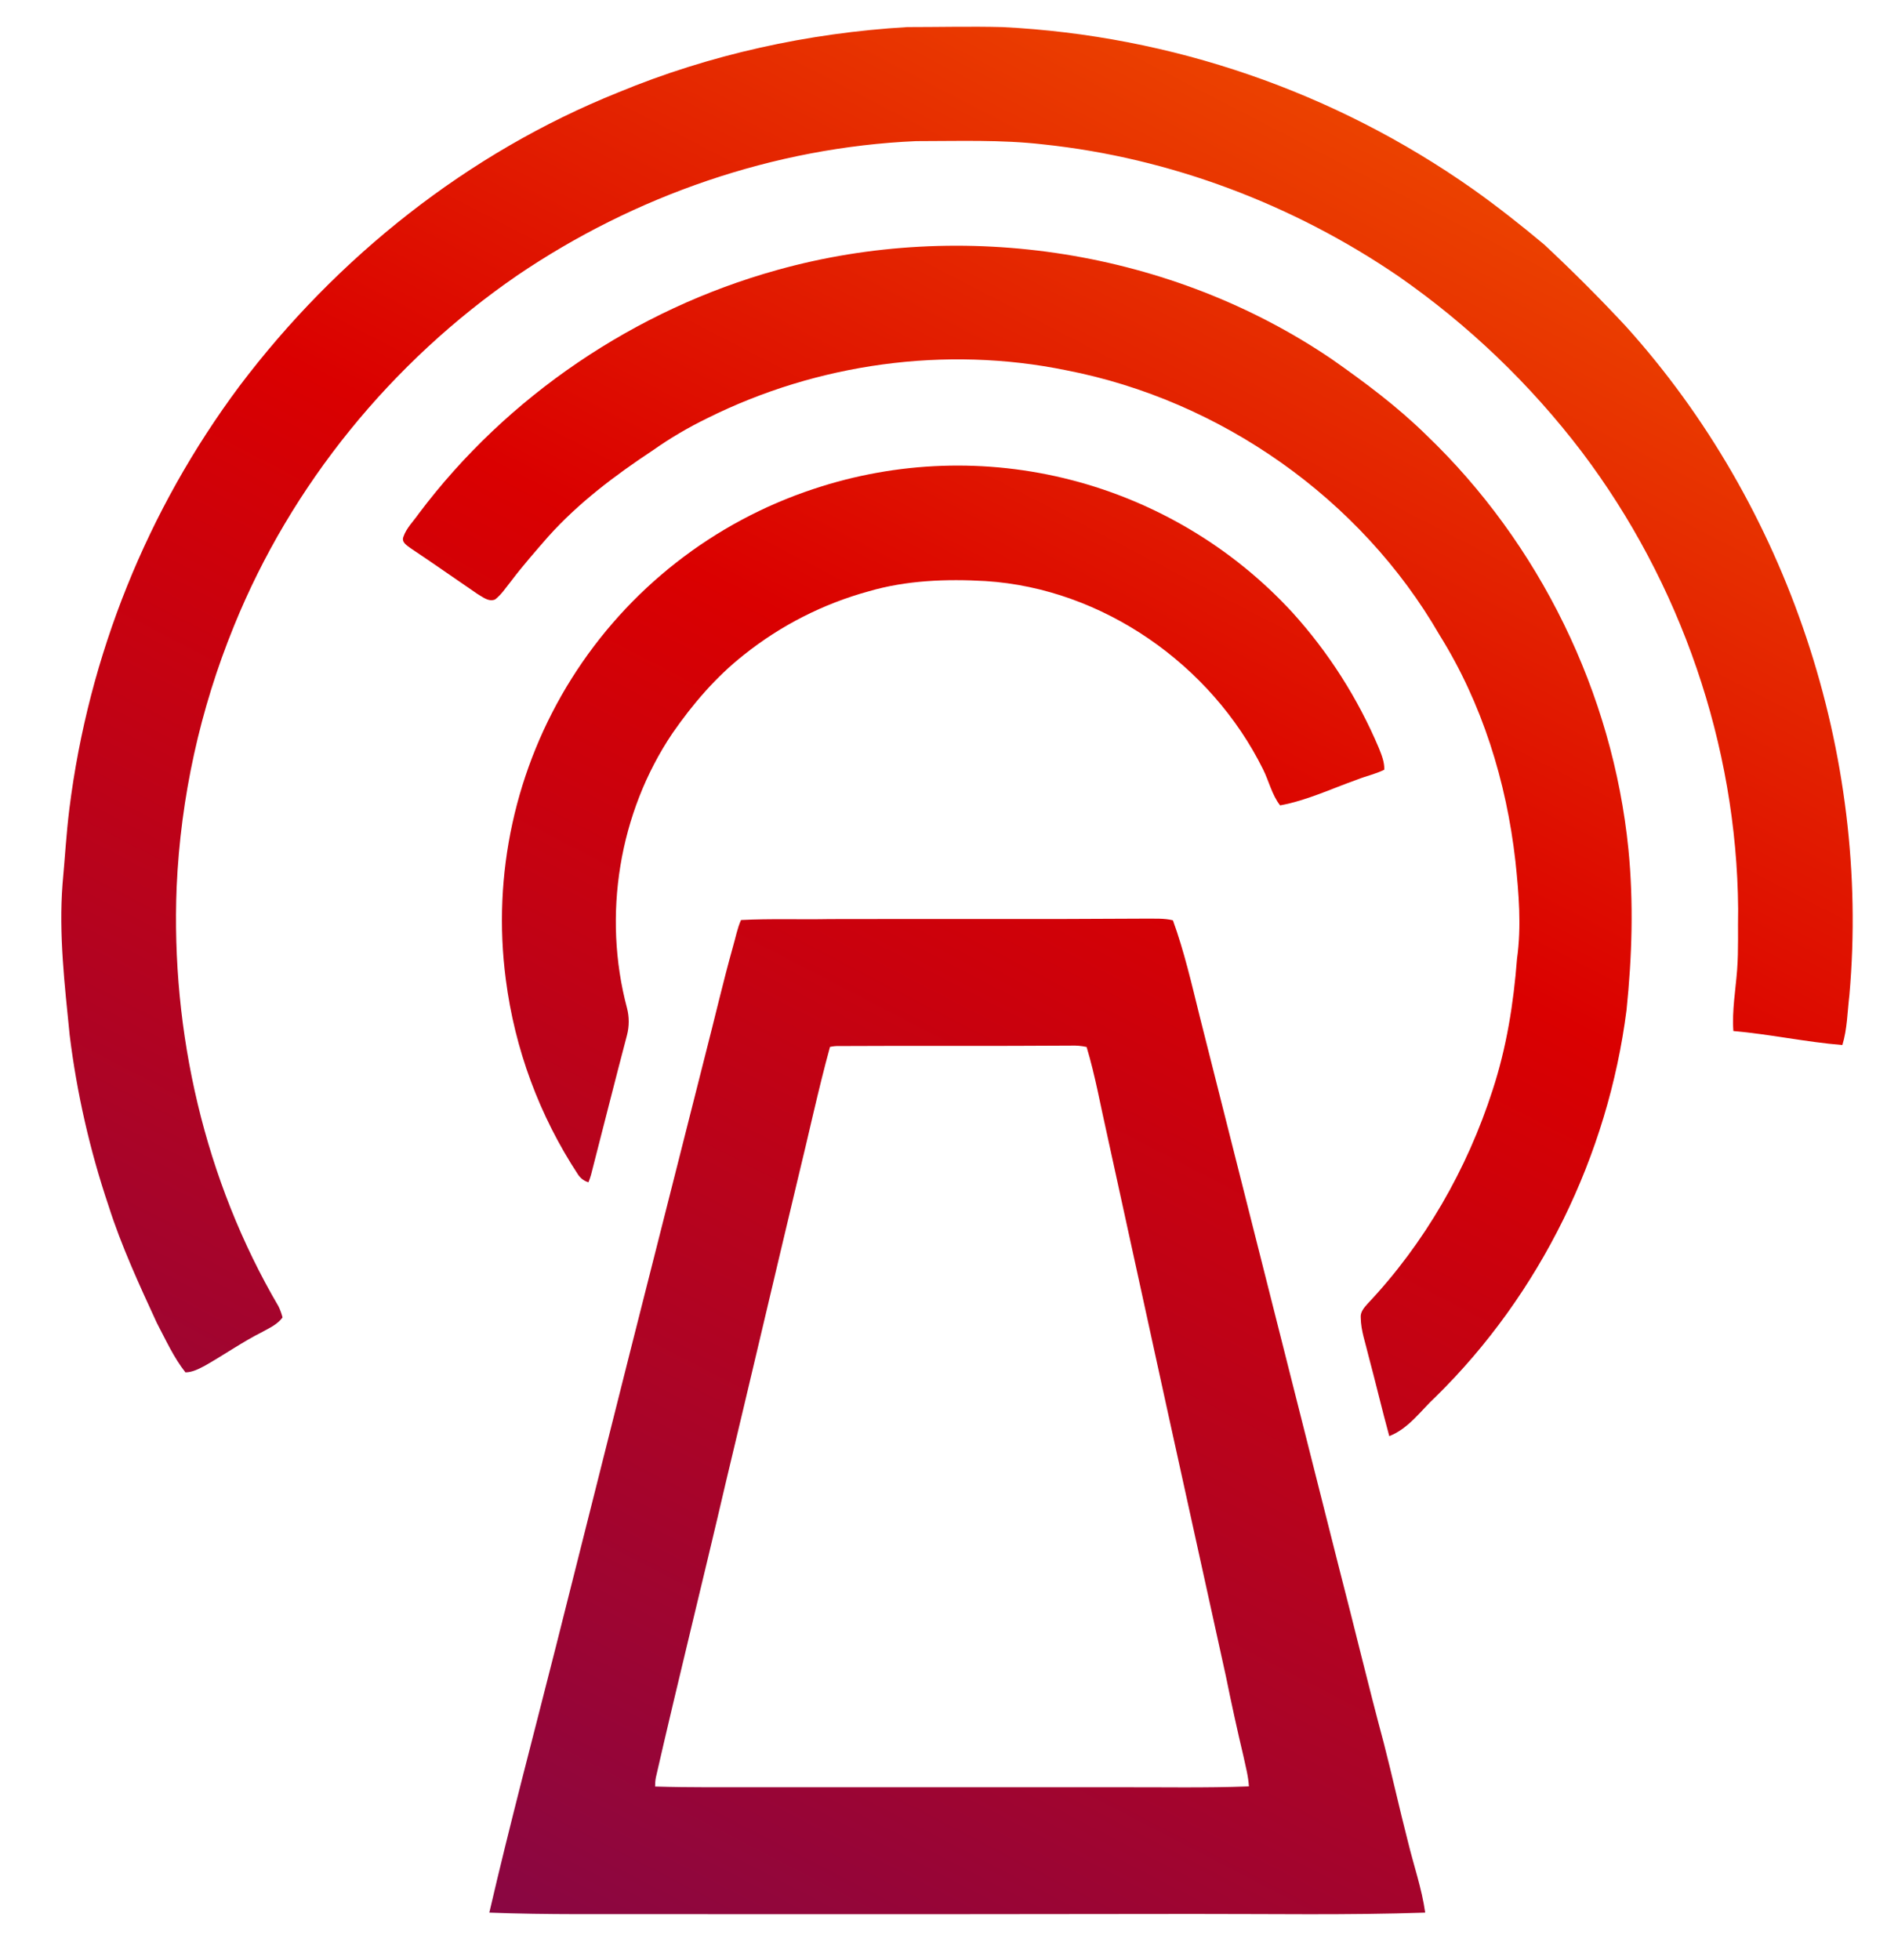
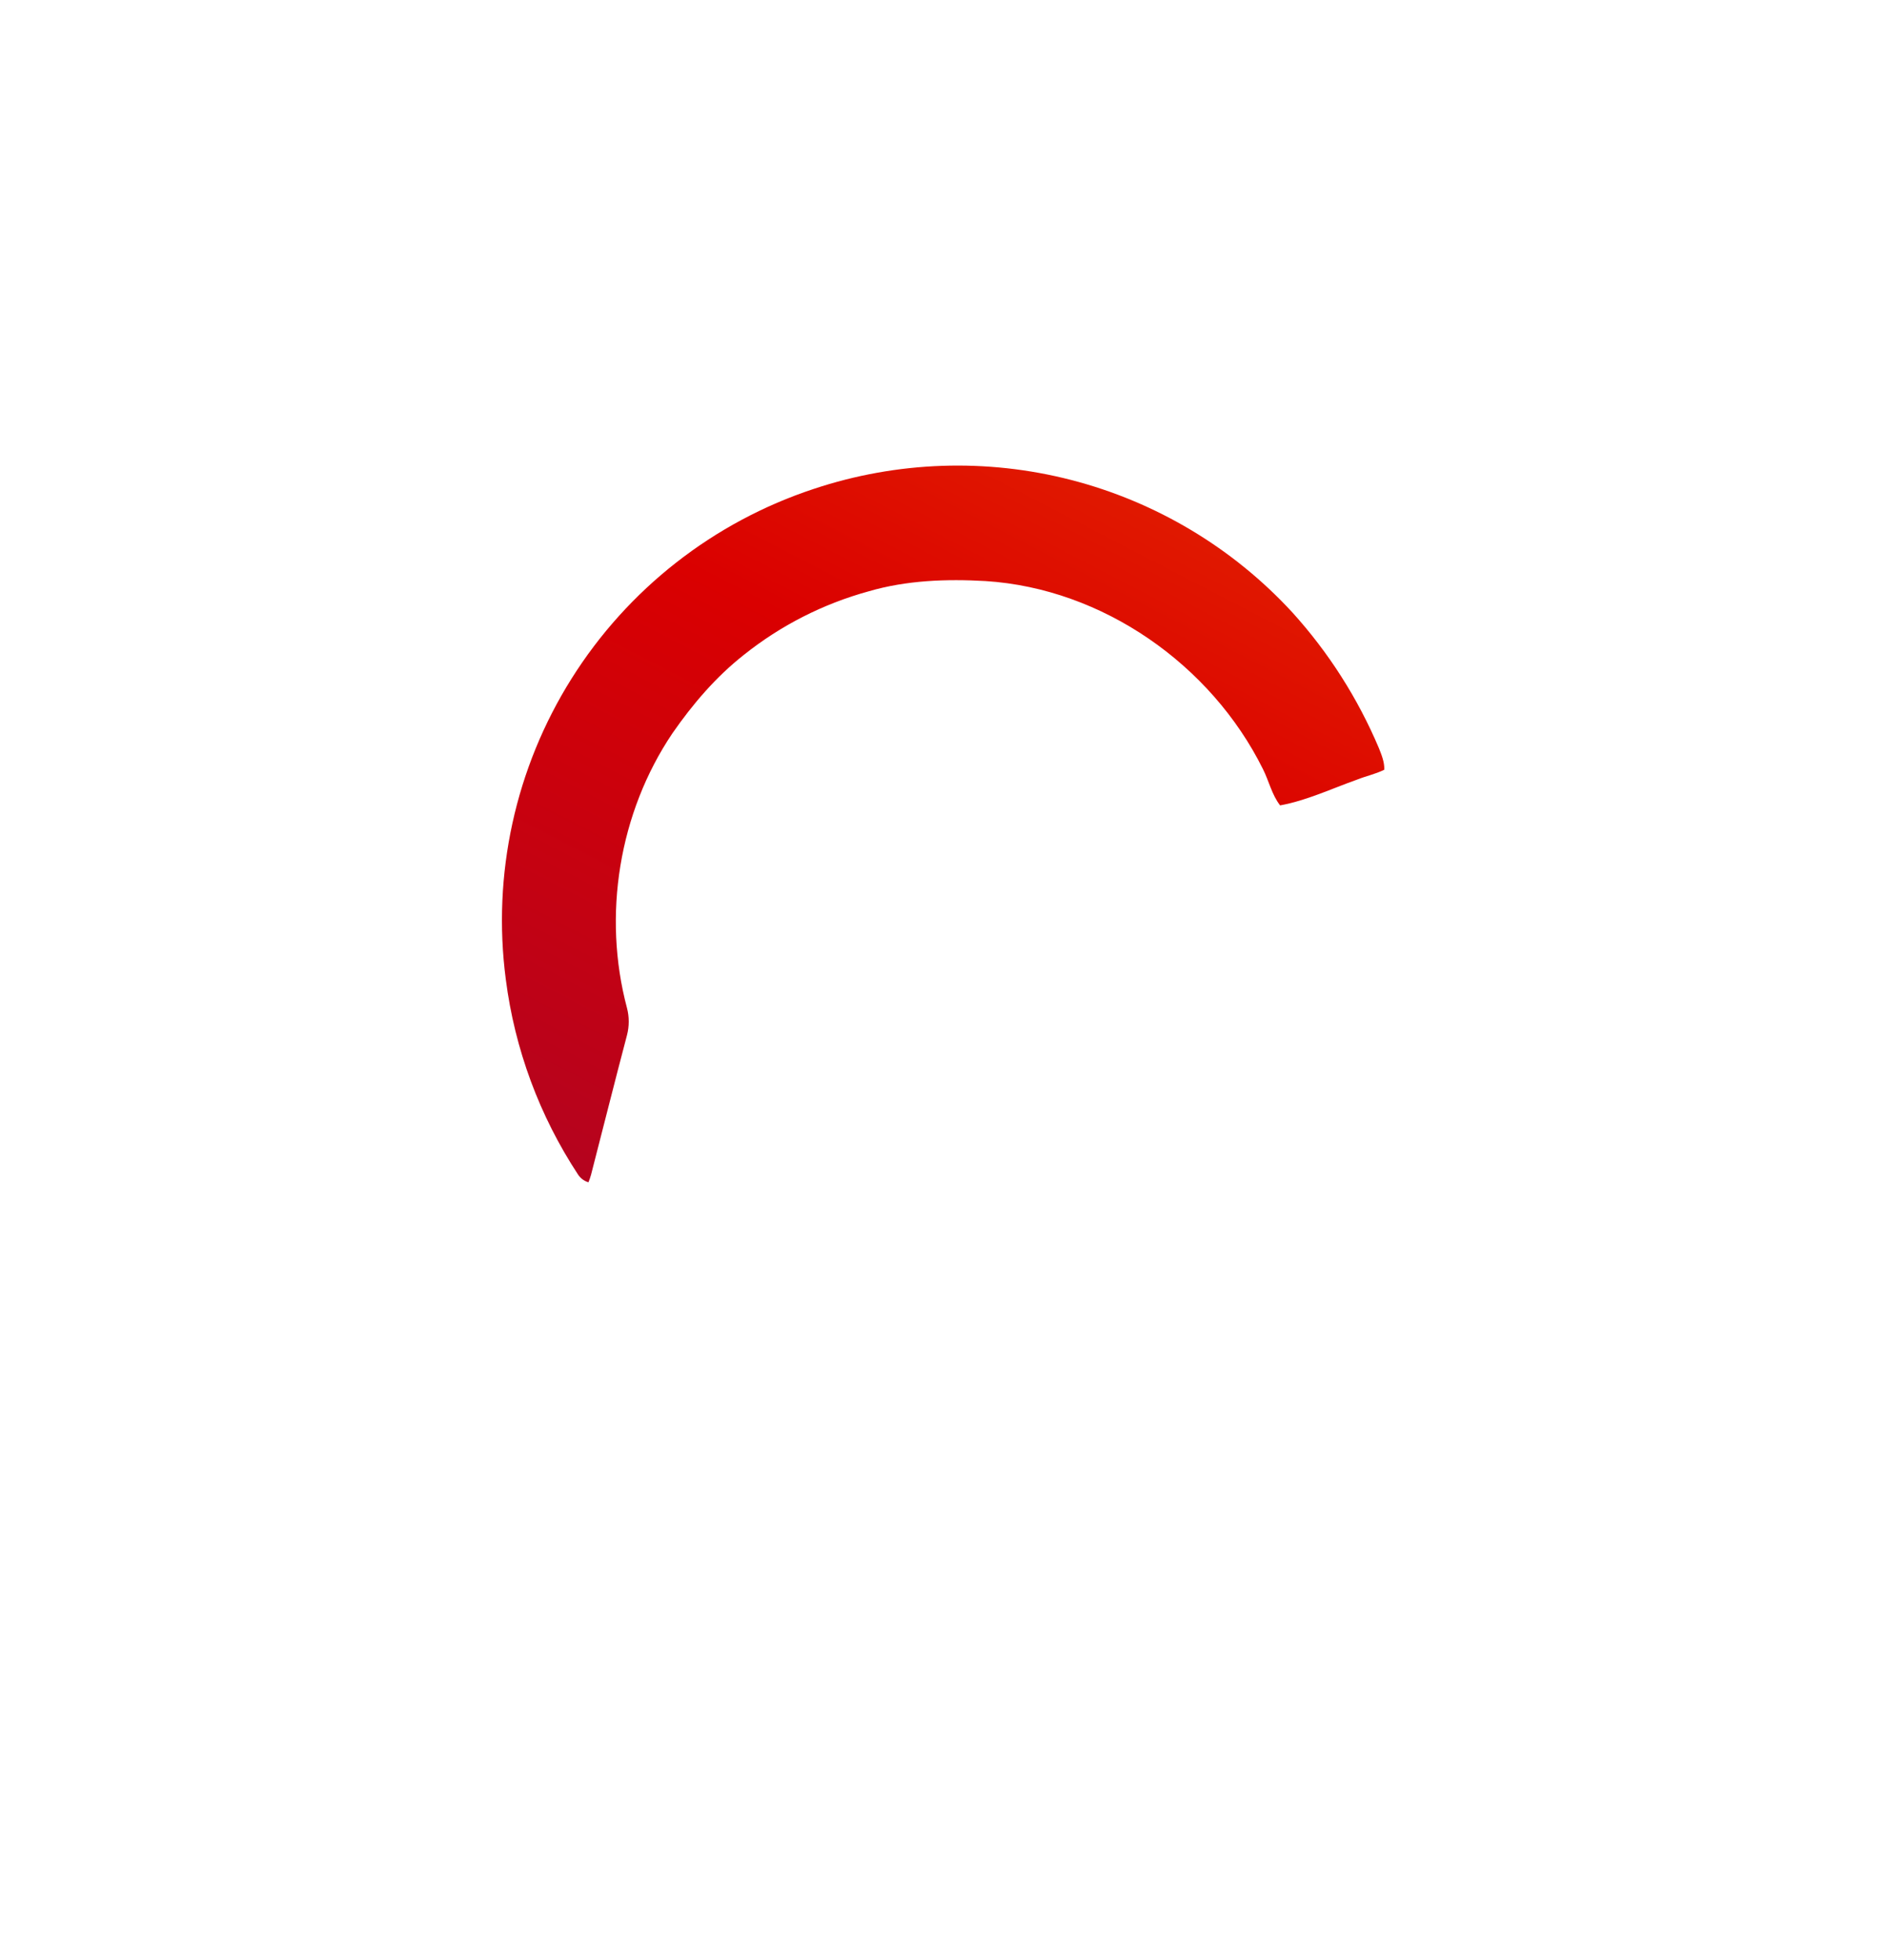
<svg xmlns="http://www.w3.org/2000/svg" width="26" height="27" viewBox="0 0 26 27" fill="none">
-   <path d="M8.516 1.274C9.78 0.75 11.136 0.454 12.5 0.373C12.938 0.373 13.376 0.362 13.812 0.373C16.139 0.489 18.385 1.262 20.29 2.602C20.63 2.843 20.957 3.101 21.276 3.368C21.664 3.73 22.04 4.106 22.402 4.495C24.634 6.967 25.775 10.388 25.482 13.706C25.454 13.936 25.453 14.173 25.385 14.395C24.882 14.354 24.386 14.246 23.883 14.202C23.863 13.921 23.914 13.639 23.935 13.36C23.956 13.08 23.943 12.8 23.949 12.52C23.931 10.264 23.156 8.025 21.796 6.226C21.086 5.293 20.234 4.477 19.271 3.807C17.82 2.816 16.124 2.173 14.373 1.989C13.792 1.922 13.207 1.944 12.624 1.944C10.666 2.029 8.744 2.695 7.124 3.796C5.394 4.986 4.012 6.679 3.223 8.625C2.756 9.769 2.489 10.984 2.434 12.218C2.354 14.221 2.82 16.26 3.837 17.994C3.861 18.043 3.88 18.095 3.893 18.148C3.824 18.242 3.716 18.291 3.618 18.345C3.345 18.482 3.094 18.658 2.829 18.809C2.744 18.854 2.654 18.903 2.555 18.904C2.393 18.699 2.284 18.456 2.162 18.225C1.919 17.698 1.674 17.168 1.497 16.614C1.239 15.849 1.059 15.06 0.96 14.259C0.891 13.566 0.808 12.869 0.862 12.173C0.894 11.829 0.913 11.484 0.956 11.14C1.22 9.03 2.027 7.025 3.298 5.32C4.639 3.543 6.446 2.105 8.516 1.274Z" fill="url(#paint0_linear_111_36)" />
-   <path d="M10.706 3.72C13.272 3.002 16.144 3.449 18.351 4.948C18.806 5.267 19.254 5.601 19.652 5.992C21.213 7.486 22.221 9.546 22.437 11.696C22.51 12.434 22.487 13.178 22.411 13.914C22.156 15.914 21.222 17.826 19.782 19.24C19.578 19.428 19.411 19.678 19.142 19.782C19.041 19.414 18.954 19.041 18.855 18.673C18.815 18.5 18.751 18.33 18.749 18.151C18.741 18.073 18.795 18.013 18.843 17.959C19.63 17.125 20.215 16.105 20.566 15.015C20.758 14.43 20.855 13.819 20.902 13.207C20.965 12.759 20.927 12.307 20.88 11.861C20.756 10.766 20.421 9.686 19.835 8.748C18.75 6.868 16.818 5.512 14.689 5.1C13.028 4.76 11.259 5.006 9.745 5.761C9.484 5.888 9.234 6.035 8.997 6.202C8.477 6.546 7.974 6.924 7.556 7.389C7.381 7.59 7.204 7.791 7.043 8.004C6.972 8.091 6.911 8.189 6.821 8.258C6.731 8.294 6.649 8.222 6.576 8.18C6.272 7.973 5.971 7.76 5.664 7.556C5.613 7.518 5.528 7.472 5.558 7.395C5.6 7.272 5.697 7.18 5.77 7.075C6.988 5.454 8.756 4.262 10.706 3.72Z" fill="url(#paint1_linear_111_36)" />
  <path d="M11.214 6.734C12.36 6.353 13.592 6.31 14.761 6.612C15.93 6.914 16.988 7.547 17.806 8.435C18.306 8.987 18.709 9.619 18.999 10.305C19.036 10.399 19.078 10.499 19.073 10.603C18.953 10.663 18.82 10.69 18.696 10.74C18.346 10.864 18.005 11.027 17.638 11.094C17.523 10.946 17.484 10.757 17.401 10.593C16.686 9.154 15.193 8.107 13.58 8.004C13.041 7.973 12.492 7.993 11.97 8.145C11.343 8.317 10.757 8.615 10.249 9.021C9.864 9.324 9.543 9.7 9.265 10.101C8.527 11.196 8.3 12.612 8.639 13.885C8.671 14.008 8.671 14.136 8.639 14.259C8.47 14.899 8.309 15.542 8.144 16.181C8.134 16.217 8.122 16.251 8.108 16.286C8.049 16.269 7.999 16.231 7.965 16.18C7.433 15.371 7.092 14.451 6.969 13.49C6.78 12.046 7.1 10.581 7.875 9.348C8.65 8.115 9.831 7.19 11.214 6.734Z" fill="url(#paint2_linear_111_36)" />
-   <path d="M10.21 12.673C10.617 12.652 11.027 12.668 11.436 12.66C12.886 12.656 14.335 12.664 15.786 12.654C15.911 12.656 16.039 12.647 16.161 12.677C16.317 13.107 16.42 13.556 16.53 14C17.17 16.532 17.81 19.064 18.45 21.597C18.659 22.401 18.851 23.209 19.067 24.012C19.183 24.461 19.282 24.914 19.398 25.363C19.477 25.691 19.59 26.011 19.637 26.346C18.573 26.382 17.508 26.363 16.443 26.364C14.012 26.368 11.582 26.369 9.151 26.367C8.348 26.364 7.544 26.377 6.742 26.346C7.027 25.117 7.352 23.898 7.661 22.675C8.343 19.958 9.029 17.241 9.719 14.525C9.847 14.029 9.962 13.53 10.1 13.037C10.136 12.915 10.158 12.789 10.21 12.673ZM11.436 14.421C11.271 15.022 11.142 15.633 10.993 16.238C10.661 17.628 10.336 19.019 10.003 20.409C9.687 21.768 9.348 23.123 9.037 24.484C9.029 24.525 9.026 24.567 9.026 24.609C9.516 24.624 10.006 24.618 10.496 24.619C12.134 24.619 13.771 24.619 15.409 24.619C16.009 24.617 16.609 24.63 17.208 24.607C17.2 24.466 17.162 24.329 17.133 24.192C17.046 23.826 16.966 23.459 16.891 23.09C16.343 20.607 15.798 18.125 15.257 15.642C15.164 15.235 15.092 14.822 14.972 14.422C14.9 14.406 14.826 14.4 14.753 14.403C13.689 14.411 12.622 14.403 11.557 14.409C11.516 14.408 11.476 14.412 11.436 14.421Z" fill="url(#paint3_linear_111_36)" />
  <defs>
    <linearGradient id="paint0_linear_111_36" x1="11.729" y1="33.959" x2="31.322" y2="-3.821" gradientUnits="userSpaceOnUse">
      <stop stop-color="#750853" />
      <stop offset="0.521" stop-color="#DA0000" />
      <stop offset="1" stop-color="#FF8A00" />
    </linearGradient>
    <linearGradient id="paint1_linear_111_36" x1="11.729" y1="33.959" x2="31.322" y2="-3.821" gradientUnits="userSpaceOnUse">
      <stop stop-color="#750853" />
      <stop offset="0.521" stop-color="#DA0000" />
      <stop offset="1" stop-color="#FF8A00" />
    </linearGradient>
    <linearGradient id="paint2_linear_111_36" x1="11.729" y1="33.959" x2="31.322" y2="-3.821" gradientUnits="userSpaceOnUse">
      <stop stop-color="#750853" />
      <stop offset="0.521" stop-color="#DA0000" />
      <stop offset="1" stop-color="#FF8A00" />
    </linearGradient>
    <linearGradient id="paint3_linear_111_36" x1="11.729" y1="33.959" x2="31.322" y2="-3.821" gradientUnits="userSpaceOnUse">
      <stop stop-color="#750853" />
      <stop offset="0.521" stop-color="#DA0000" />
      <stop offset="1" stop-color="#FF8A00" />
    </linearGradient>
  </defs>
</svg>